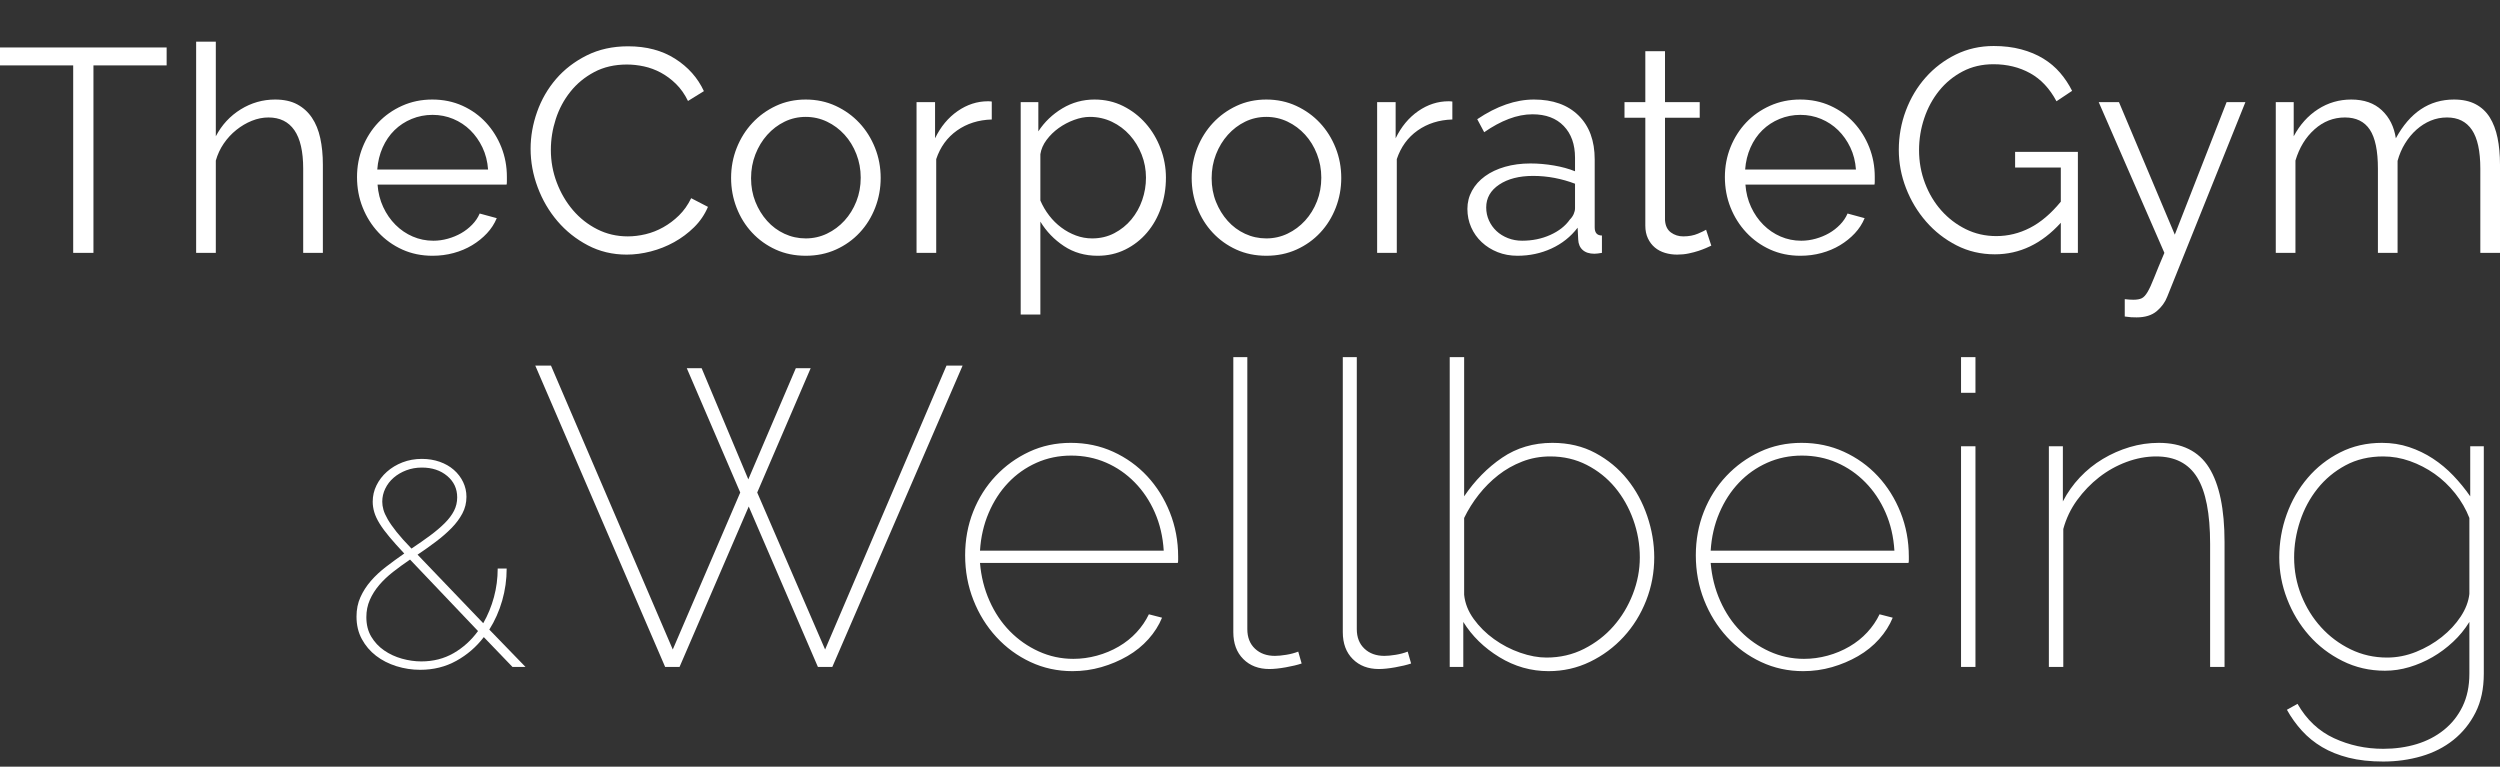
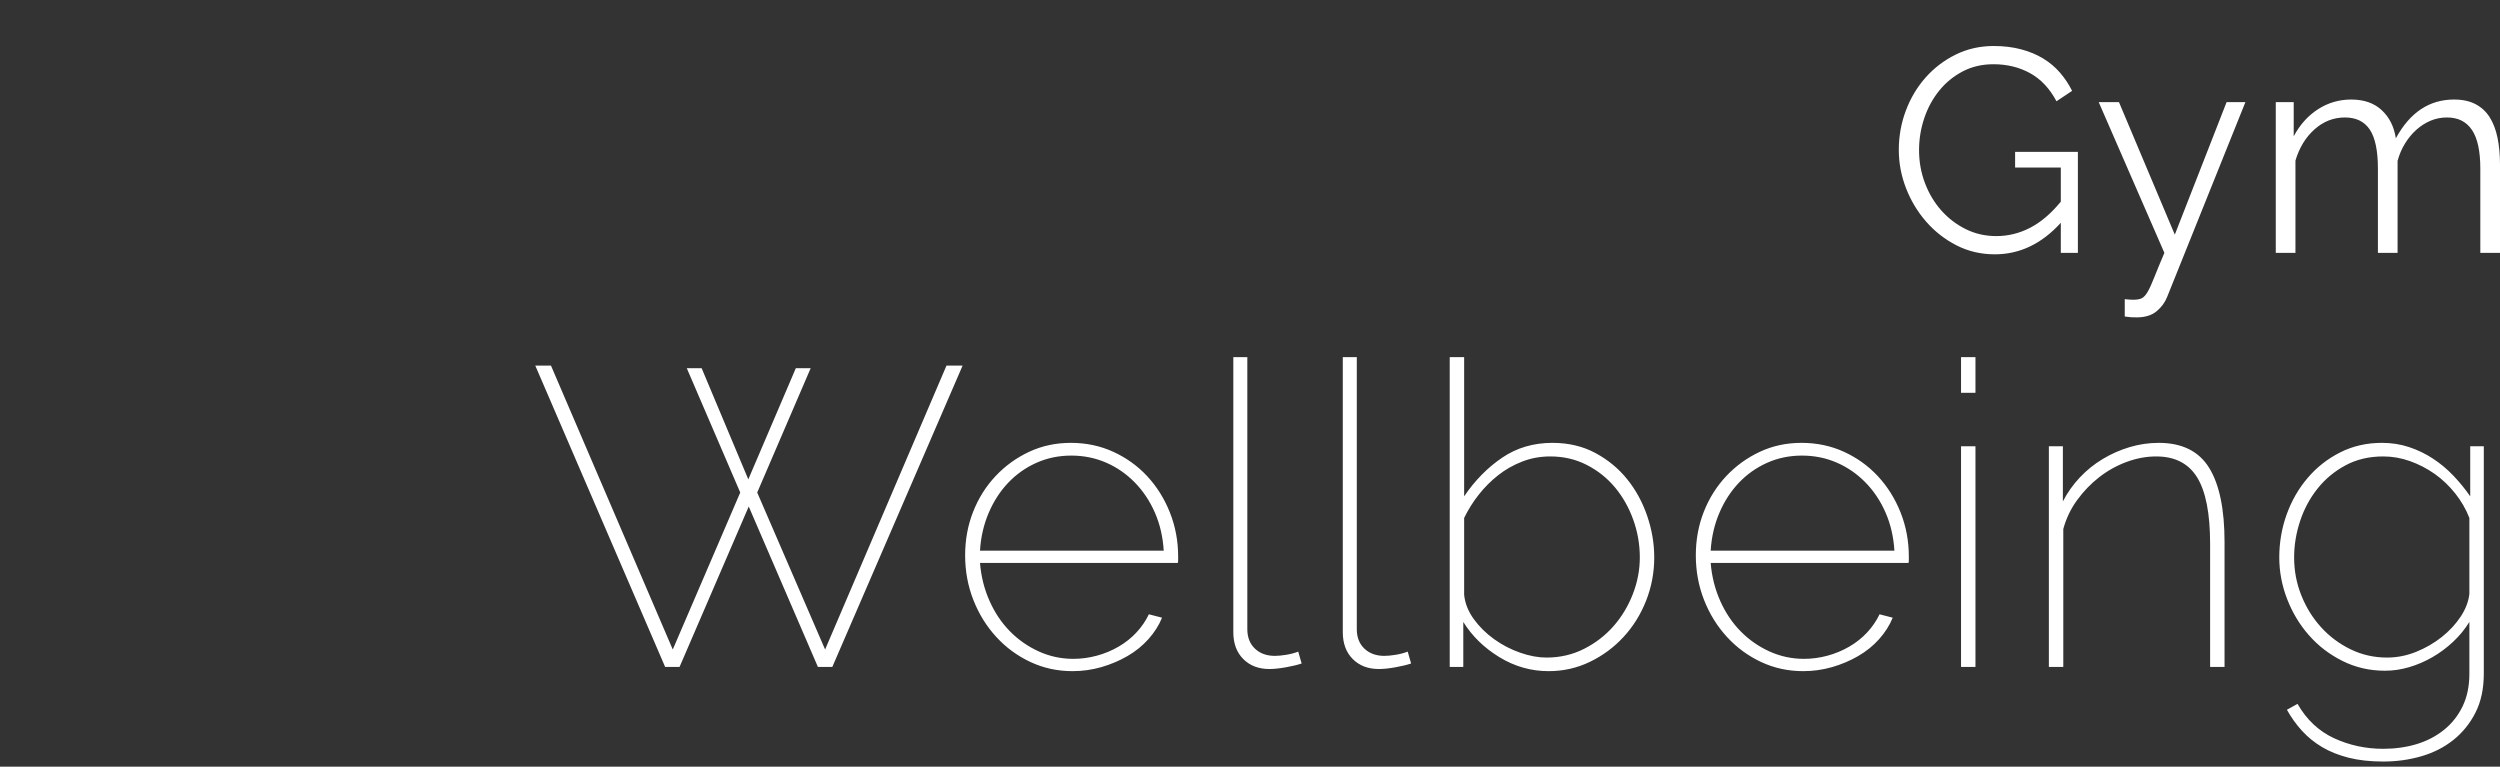
<svg xmlns="http://www.w3.org/2000/svg" width="300px" height="92px" viewBox="0 0 300 92">
  <rect x="0" y="0" width="300" height="92" fill="#333333" stroke="none" />
  <title>logo</title>
  <desc>Created with Sketch.</desc>
  <g id="logo" stroke="none" stroke-width="1" fill="none" fill-rule="evenodd">
    <path d="M82.413,44.181 L84.195,44.181 L89.797,57.523 L95.5,44.181 L97.282,44.181 L90.866,59.101 L99.013,77.941 L113.577,43.876 L115.511,43.876 L99.879,80.029 L98.148,80.029 L89.848,60.781 L81.547,80.029 L79.816,80.029 L64.235,43.876 L66.119,43.876 L80.733,77.941 L88.829,59.101 L82.413,44.181 Z M139.647,66.077 C139.545,64.415 139.189,62.887 138.578,61.494 C137.967,60.102 137.16,58.897 136.159,57.88 C135.158,56.86 134.012,56.071 132.722,55.511 C131.432,54.951 130.04,54.671 128.547,54.671 C127.052,54.671 125.661,54.96 124.372,55.536 C123.081,56.114 121.952,56.911 120.985,57.93 C120.017,58.948 119.236,60.154 118.643,61.546 C118.048,62.937 117.701,64.447 117.599,66.077 L139.647,66.077 Z M128.699,80.538 C126.9,80.538 125.219,80.173 123.658,79.443 C122.097,78.714 120.73,77.713 119.56,76.439 C118.388,75.166 117.472,73.69 116.81,72.009 C116.148,70.329 115.816,68.539 115.816,66.637 C115.816,64.771 116.139,63.021 116.784,61.391 C117.429,59.764 118.328,58.337 119.483,57.115 C120.636,55.893 121.978,54.926 123.506,54.213 C125.033,53.5 126.696,53.143 128.496,53.143 C130.329,53.143 132.026,53.5 133.587,54.213 C135.149,54.926 136.507,55.902 137.662,57.14 C138.815,58.381 139.724,59.832 140.386,61.494 C141.047,63.158 141.378,64.924 141.378,66.79 L141.378,67.197 C141.378,67.401 141.361,67.52 141.328,67.554 L117.599,67.554 C117.734,69.183 118.116,70.702 118.745,72.111 C119.372,73.52 120.187,74.733 121.189,75.752 C122.19,76.77 123.344,77.577 124.651,78.171 C125.958,78.765 127.341,79.062 128.801,79.062 C129.751,79.062 130.693,78.934 131.627,78.68 C132.561,78.426 133.435,78.061 134.25,77.585 C135.064,77.11 135.777,76.541 136.388,75.879 C136.999,75.218 137.491,74.496 137.865,73.715 L139.444,74.123 C139.07,75.038 138.527,75.897 137.814,76.694 C137.101,77.492 136.261,78.171 135.293,78.73 C134.326,79.291 133.282,79.732 132.162,80.055 C131.042,80.377 129.887,80.538 128.699,80.538 Z M147.998,42.857 L149.679,42.857 L149.679,75.496 C149.679,76.482 149.984,77.262 150.596,77.839 C151.206,78.417 152.004,78.705 152.988,78.705 C153.362,78.705 153.811,78.663 154.338,78.577 C154.864,78.493 155.348,78.365 155.789,78.194 L156.197,79.62 C155.687,79.791 155.051,79.944 154.287,80.079 C153.523,80.214 152.869,80.283 152.327,80.283 C151.036,80.283 149.993,79.885 149.195,79.086 C148.397,78.289 147.998,77.211 147.998,75.853 L147.998,42.857 Z M161.135,42.857 L162.815,42.857 L162.815,75.496 C162.815,76.482 163.12,77.262 163.732,77.839 C164.343,78.417 165.139,78.705 166.125,78.705 C166.499,78.705 166.947,78.663 167.475,78.577 C168,78.493 168.483,78.365 168.925,78.194 L169.333,79.62 C168.823,79.791 168.188,79.944 167.423,80.079 C166.66,80.214 166.006,80.283 165.463,80.283 C164.173,80.283 163.129,79.885 162.332,79.086 C161.532,78.289 161.135,77.211 161.135,75.853 L161.135,42.857 Z M185.575,78.908 C187.205,78.908 188.707,78.561 190.082,77.865 C191.456,77.169 192.636,76.262 193.62,75.14 C194.605,74.02 195.377,72.74 195.938,71.296 C196.498,69.854 196.778,68.386 196.778,66.891 C196.778,65.33 196.514,63.82 195.988,62.36 C195.462,60.901 194.732,59.61 193.799,58.49 C192.865,57.369 191.737,56.47 190.413,55.791 C189.089,55.112 187.629,54.772 186.033,54.772 C184.845,54.772 183.724,54.976 182.673,55.384 C181.62,55.791 180.661,56.334 179.796,57.013 C178.93,57.692 178.149,58.472 177.453,59.355 C176.757,60.239 176.172,61.172 175.697,62.156 L175.697,71.372 C175.799,72.391 176.181,73.358 176.843,74.275 C177.504,75.192 178.319,75.999 179.286,76.694 C180.254,77.39 181.298,77.933 182.418,78.323 C183.539,78.714 184.59,78.908 185.575,78.908 Z M185.83,80.538 C183.724,80.538 181.756,79.978 179.923,78.858 C178.09,77.737 176.647,76.33 175.595,74.632 L175.595,80.029 L173.966,80.029 L173.966,42.858 L175.697,42.858 L175.697,59.559 C176.987,57.658 178.505,56.114 180.254,54.926 C182.002,53.738 184.013,53.143 186.288,53.143 C188.223,53.143 189.946,53.551 191.456,54.365 C192.967,55.18 194.24,56.233 195.275,57.523 C196.311,58.813 197.109,60.281 197.669,61.928 C198.229,63.574 198.509,65.228 198.509,66.891 C198.509,68.691 198.186,70.414 197.542,72.06 C196.896,73.707 195.996,75.158 194.843,76.414 C193.688,77.671 192.339,78.672 190.795,79.418 C189.249,80.165 187.595,80.538 185.83,80.538 Z M227.329,66.077 C227.227,64.415 226.871,62.887 226.26,61.494 C225.649,60.102 224.842,58.897 223.841,57.88 C222.84,56.86 221.694,56.071 220.404,55.511 C219.114,54.951 217.722,54.671 216.229,54.671 C214.734,54.671 213.343,54.96 212.054,55.536 C210.763,56.114 209.634,56.911 208.667,57.93 C207.7,58.948 206.918,60.154 206.325,61.546 C205.73,62.937 205.383,64.447 205.281,66.077 L227.329,66.077 Z M216.381,80.538 C214.582,80.538 212.901,80.173 211.34,79.443 C209.779,78.714 208.412,77.713 207.242,76.439 C206.07,75.166 205.154,73.69 204.492,72.009 C203.83,70.329 203.498,68.539 203.498,66.637 C203.498,64.771 203.821,63.021 204.466,61.391 C205.111,59.764 206.01,58.337 207.165,57.115 C208.318,55.893 209.66,54.926 211.188,54.213 C212.715,53.5 214.378,53.143 216.178,53.143 C218.011,53.143 219.708,53.5 221.269,54.213 C222.831,54.926 224.189,55.902 225.344,57.14 C226.497,58.381 227.406,59.832 228.068,61.494 C228.729,63.158 229.06,64.924 229.06,66.79 L229.06,67.197 C229.06,67.401 229.043,67.52 229.01,67.554 L205.281,67.554 C205.416,69.183 205.798,70.702 206.427,72.111 C207.054,73.52 207.869,74.733 208.871,75.752 C209.872,76.77 211.026,77.577 212.333,78.171 C213.64,78.765 215.023,79.062 216.483,79.062 C217.433,79.062 218.375,78.934 219.309,78.68 C220.243,78.426 221.117,78.061 221.932,77.585 C222.746,77.11 223.459,76.541 224.07,75.879 C224.681,75.218 225.173,74.496 225.547,73.715 L227.126,74.123 C226.752,75.038 226.209,75.897 225.496,76.694 C224.783,77.492 223.943,78.171 222.975,78.73 C222.008,79.291 220.964,79.732 219.844,80.055 C218.724,80.377 217.569,80.538 216.381,80.538 Z M235.324,80.03 L235.324,53.551 L237.055,53.551 L237.055,80.03 L235.324,80.03 Z M235.324,47.135 L235.324,42.858 L237.055,42.858 L237.055,47.135 L235.324,47.135 Z M266.945,80.029 L265.214,80.029 L265.214,65.261 C265.214,61.63 264.695,58.973 263.661,57.293 C262.625,55.613 260.987,54.772 258.747,54.772 C257.558,54.772 256.37,54.994 255.182,55.435 C253.994,55.876 252.899,56.487 251.898,57.267 C250.897,58.049 250.014,58.966 249.25,60.017 C248.487,61.07 247.934,62.224 247.595,63.48 L247.595,80.029 L245.864,80.029 L245.864,53.55 L247.545,53.55 L247.545,60.17 C248.087,59.118 248.767,58.158 249.581,57.293 C250.396,56.428 251.313,55.689 252.331,55.078 C253.349,54.467 254.426,53.992 255.564,53.652 C256.701,53.313 257.864,53.143 259.052,53.143 C261.835,53.143 263.847,54.136 265.086,56.122 C266.325,58.108 266.945,61.087 266.945,65.058 L266.945,80.029 Z M286.447,78.908 C287.635,78.908 288.797,78.679 289.935,78.221 C291.072,77.762 292.099,77.169 293.015,76.439 C293.932,75.709 294.687,74.894 295.281,73.995 C295.875,73.096 296.223,72.187 296.325,71.27 L296.325,62.156 C295.918,61.104 295.349,60.12 294.619,59.203 C293.889,58.286 293.066,57.506 292.15,56.86 C291.233,56.216 290.248,55.707 289.196,55.333 C288.144,54.96 287.074,54.772 285.989,54.772 C284.29,54.772 282.78,55.129 281.457,55.842 C280.133,56.555 279.012,57.489 278.096,58.642 C277.179,59.798 276.483,61.095 276.008,62.538 C275.532,63.981 275.295,65.432 275.295,66.891 C275.295,68.487 275.583,70.007 276.161,71.449 C276.738,72.892 277.527,74.166 278.529,75.268 C279.53,76.372 280.71,77.254 282.068,77.916 C283.425,78.578 284.885,78.908 286.447,78.908 Z M286.192,80.487 C284.359,80.487 282.661,80.096 281.1,79.316 C279.538,78.536 278.197,77.509 277.077,76.235 C275.957,74.962 275.083,73.512 274.455,71.883 C273.826,70.253 273.513,68.59 273.513,66.891 C273.513,65.094 273.809,63.37 274.404,61.723 C274.997,60.077 275.838,58.617 276.925,57.345 C278.011,56.071 279.309,55.053 280.82,54.289 C282.33,53.525 284.003,53.143 285.836,53.143 C286.989,53.143 288.076,53.313 289.094,53.652 C290.113,53.992 291.063,54.45 291.946,55.028 C292.828,55.605 293.643,56.283 294.39,57.064 C295.136,57.845 295.816,58.677 296.427,59.559 L296.427,53.551 L298.056,53.551 L298.056,80.844 C298.056,82.642 297.725,84.195 297.063,85.503 C296.402,86.809 295.518,87.904 294.416,88.787 C293.312,89.67 292.03,90.323 290.572,90.748 C289.112,91.173 287.584,91.384 285.989,91.384 C284.426,91.384 283.043,91.231 281.838,90.927 C280.633,90.621 279.572,90.195 278.656,89.653 C277.739,89.109 276.932,88.456 276.237,87.693 C275.541,86.929 274.939,86.088 274.429,85.173 L275.702,84.46 C276.788,86.36 278.248,87.735 280.081,88.584 C281.915,89.432 283.883,89.857 285.989,89.857 C287.414,89.857 288.746,89.67 289.986,89.297 C291.225,88.923 292.319,88.354 293.27,87.591 C294.22,86.827 294.967,85.886 295.51,84.764 C296.053,83.644 296.325,82.338 296.325,80.844 L296.325,74.632 C295.782,75.514 295.129,76.311 294.364,77.024 C293.601,77.737 292.778,78.349 291.895,78.858 C291.012,79.367 290.088,79.767 289.12,80.054 C288.153,80.343 287.176,80.487 286.192,80.487 Z" id="Wellbeing" fill="#FFFFFF" />
    <path d="M247.298,26.734 C245.006,29.257 242.368,30.518 239.382,30.518 C237.716,30.518 236.182,30.16 234.782,29.442 C233.381,28.725 232.167,27.776 231.137,26.595 C230.107,25.415 229.302,24.078 228.724,22.585 C228.145,21.092 227.856,19.559 227.856,17.985 C227.856,16.341 228.139,14.768 228.706,13.263 C229.273,11.759 230.066,10.434 231.085,9.288 C232.103,8.142 233.307,7.228 234.695,6.545 C236.084,5.863 237.599,5.521 239.243,5.521 C240.447,5.521 241.547,5.654 242.542,5.921 C243.537,6.187 244.422,6.557 245.197,7.031 C245.973,7.506 246.644,8.073 247.211,8.733 C247.778,9.392 248.258,10.116 248.652,10.902 L246.777,12.152 C245.966,10.625 244.914,9.502 243.618,8.785 C242.321,8.067 240.852,7.708 239.209,7.708 C237.842,7.708 236.61,7.998 235.511,8.576 C234.412,9.155 233.474,9.925 232.699,10.885 C231.923,11.846 231.327,12.945 230.911,14.183 C230.495,15.422 230.286,16.7 230.286,18.02 C230.286,19.408 230.523,20.728 230.998,21.978 C231.472,23.227 232.126,24.321 232.959,25.258 C233.793,26.196 234.77,26.942 235.893,27.498 C237.016,28.053 238.236,28.331 239.555,28.331 C240.967,28.331 242.316,28.001 243.6,27.341 C244.885,26.682 246.118,25.635 247.298,24.2 L247.298,20.103 L241.813,20.103 L241.813,18.228 L249.346,18.228 L249.346,30.344 L247.298,30.344 L247.298,26.734 Z M254.97,35.899 C255.155,35.921 255.335,35.939 255.508,35.951 C255.681,35.962 255.85,35.968 256.012,35.968 C256.428,35.968 256.759,35.911 257.002,35.795 C257.245,35.679 257.481,35.424 257.712,35.031 C257.945,34.637 258.204,34.07 258.493,33.33 C258.784,32.589 259.195,31.594 259.726,30.344 L251.845,12.255 L254.276,12.255 L260.976,28.157 L267.192,12.255 L269.449,12.255 L260.075,35.587 C259.82,36.257 259.397,36.842 258.807,37.339 C258.216,37.837 257.413,38.086 256.394,38.086 C256.161,38.086 255.942,38.08 255.734,38.069 C255.525,38.057 255.27,38.028 254.97,37.982 L254.97,35.899 Z M300,30.344 L297.639,30.344 L297.639,20.241 C297.639,18.135 297.303,16.584 296.632,15.589 C295.96,14.594 294.965,14.096 293.646,14.096 C292.952,14.096 292.297,14.223 291.684,14.478 C291.071,14.733 290.504,15.092 289.983,15.554 C289.462,16.017 289.005,16.567 288.612,17.203 C288.218,17.841 287.917,18.54 287.709,19.304 L287.709,30.344 L285.349,30.344 L285.349,20.241 C285.349,18.089 285.024,16.527 284.376,15.554 C283.728,14.582 282.733,14.096 281.391,14.096 C280.024,14.096 278.81,14.571 277.745,15.519 C276.68,16.469 275.917,17.719 275.454,19.269 L275.454,30.344 L273.093,30.344 L273.093,12.256 L275.245,12.256 L275.245,16.353 C275.986,14.964 276.958,13.883 278.162,13.107 C279.365,12.332 280.696,11.944 282.154,11.944 C283.682,11.944 284.903,12.372 285.817,13.228 C286.731,14.085 287.292,15.207 287.501,16.596 C289.19,13.494 291.516,11.944 294.479,11.944 C295.498,11.944 296.36,12.129 297.065,12.499 C297.771,12.869 298.338,13.397 298.767,14.079 C299.195,14.761 299.508,15.584 299.705,16.544 C299.901,17.505 300,18.575 300,19.756 L300,30.344 Z" id="GYM" fill="#FFFFFF" />
-     <path d="M45.871,60.205 C45.871,60.507 45.917,60.824 46.01,61.16 C46.102,61.495 46.276,61.883 46.531,62.323 C46.785,62.763 47.139,63.266 47.59,63.833 C48.041,64.4 48.637,65.065 49.378,65.829 C50.211,65.274 50.963,64.748 51.635,64.25 C52.305,63.753 52.884,63.261 53.37,62.774 C53.856,62.288 54.226,61.797 54.481,61.299 C54.735,60.802 54.863,60.264 54.863,59.684 C54.863,58.643 54.464,57.787 53.665,57.115 C52.867,56.444 51.854,56.108 50.627,56.108 C49.956,56.108 49.331,56.219 48.752,56.438 C48.174,56.658 47.671,56.954 47.242,57.323 C46.814,57.693 46.478,58.128 46.236,58.626 C45.993,59.124 45.871,59.649 45.871,60.205 Z M50.558,79.369 C51.993,79.369 53.283,79.04 54.429,78.381 C55.575,77.721 56.552,76.835 57.363,75.725 L49.204,67.148 C48.486,67.635 47.809,68.127 47.173,68.624 C46.536,69.122 45.98,69.648 45.507,70.203 C45.032,70.76 44.656,71.355 44.378,71.992 C44.1,72.629 43.962,73.317 43.962,74.058 C43.962,74.96 44.158,75.741 44.552,76.401 C44.945,77.06 45.46,77.611 46.097,78.05 C46.733,78.49 47.445,78.82 48.232,79.04 C49.018,79.26 49.794,79.369 50.558,79.369 Z M61.495,80.029 L58.057,76.453 C57.154,77.634 56.055,78.583 54.759,79.3 C53.463,80.018 52.016,80.377 50.419,80.377 C49.447,80.377 48.497,80.232 47.572,79.943 C46.646,79.653 45.83,79.237 45.124,78.692 C44.418,78.149 43.851,77.483 43.424,76.696 C42.995,75.91 42.781,75.008 42.781,73.988 C42.781,73.133 42.937,72.356 43.25,71.662 C43.562,70.968 43.979,70.32 44.499,69.718 C45.02,69.116 45.628,68.55 46.323,68.017 C47.017,67.484 47.746,66.952 48.51,66.42 C47.815,65.679 47.225,65.019 46.739,64.44 C46.253,63.862 45.859,63.33 45.559,62.844 C45.258,62.358 45.043,61.901 44.916,61.473 C44.788,61.045 44.725,60.622 44.725,60.205 C44.725,59.512 44.875,58.857 45.177,58.244 C45.477,57.631 45.894,57.086 46.427,56.612 C46.959,56.138 47.584,55.761 48.301,55.483 C49.018,55.206 49.794,55.067 50.627,55.067 C51.392,55.067 52.103,55.183 52.763,55.413 C53.422,55.646 53.989,55.97 54.464,56.386 C54.938,56.803 55.308,57.289 55.575,57.845 C55.84,58.399 55.974,58.99 55.974,59.614 C55.974,60.333 55.812,60.998 55.488,61.611 C55.163,62.225 54.73,62.809 54.186,63.364 C53.642,63.92 53.017,64.464 52.311,64.996 C51.605,65.529 50.871,66.05 50.107,66.559 L57.988,74.786 C58.543,73.814 58.972,72.773 59.272,71.662 C59.573,70.551 59.724,69.405 59.724,68.226 L60.8,68.226 C60.8,69.545 60.62,70.829 60.262,72.078 C59.903,73.328 59.388,74.486 58.717,75.551 L63.057,80.029 L61.495,80.029 Z M19.997,7.847 L11.214,7.847 L11.214,30.344 L8.783,30.344 L8.783,7.847 L0,7.847 L0,5.694 L19.997,5.694 L19.997,7.847 Z M38.744,30.344 L36.383,30.344 L36.383,20.241 C36.383,18.181 36.03,16.642 35.325,15.624 C34.618,14.606 33.583,14.096 32.217,14.096 C31.546,14.096 30.881,14.229 30.221,14.495 C29.561,14.761 28.942,15.126 28.364,15.589 C27.785,16.052 27.281,16.596 26.853,17.221 C26.425,17.845 26.107,18.529 25.898,19.269 L25.898,30.344 L23.537,30.344 L23.537,5 L25.898,5 L25.898,16.353 C26.616,14.988 27.611,13.911 28.884,13.124 C30.157,12.338 31.534,11.944 33.016,11.944 C34.057,11.944 34.937,12.135 35.654,12.516 C36.371,12.899 36.962,13.431 37.425,14.114 C37.888,14.796 38.223,15.618 38.432,16.578 C38.64,17.539 38.744,18.598 38.744,19.756 L38.744,30.344 Z M58.569,20.346 C58.5,19.374 58.274,18.489 57.892,17.69 C57.51,16.891 57.024,16.203 56.434,15.624 C55.844,15.046 55.161,14.595 54.385,14.27 C53.61,13.947 52.782,13.784 51.903,13.784 C51.023,13.784 50.19,13.947 49.403,14.27 C48.616,14.595 47.928,15.046 47.338,15.624 C46.748,16.203 46.273,16.898 45.914,17.707 C45.555,18.518 45.341,19.397 45.272,20.346 L58.569,20.346 Z M51.903,30.692 C50.584,30.692 49.374,30.443 48.276,29.946 C47.176,29.448 46.221,28.765 45.411,27.897 C44.601,27.029 43.97,26.029 43.519,24.894 C43.067,23.76 42.842,22.545 42.842,21.249 C42.842,19.976 43.067,18.778 43.519,17.655 C43.97,16.533 44.595,15.55 45.393,14.704 C46.192,13.86 47.147,13.189 48.258,12.691 C49.369,12.193 50.572,11.944 51.869,11.944 C53.188,11.944 54.397,12.193 55.497,12.691 C56.596,13.189 57.539,13.866 58.326,14.721 C59.113,15.578 59.726,16.562 60.166,17.673 C60.606,18.784 60.826,19.964 60.826,21.214 L60.826,21.769 C60.826,21.955 60.814,22.082 60.791,22.151 L45.306,22.151 C45.376,23.123 45.602,24.021 45.984,24.842 C46.365,25.664 46.857,26.375 47.46,26.977 C48.061,27.579 48.749,28.048 49.525,28.383 C50.3,28.719 51.128,28.887 52.007,28.887 C52.586,28.887 53.165,28.806 53.743,28.644 C54.321,28.482 54.854,28.262 55.34,27.984 C55.826,27.706 56.266,27.365 56.659,26.96 C57.053,26.555 57.354,26.109 57.562,25.623 L59.611,26.179 C59.333,26.85 58.939,27.458 58.43,28.001 C57.921,28.545 57.331,29.02 56.659,29.425 C55.988,29.83 55.248,30.142 54.438,30.362 C53.627,30.582 52.782,30.692 51.903,30.692 Z M63.672,17.846 C63.672,16.366 63.933,14.89 64.453,13.42 C64.974,11.95 65.732,10.637 66.727,9.479 C67.722,8.322 68.949,7.379 70.407,6.65 C71.865,5.921 73.52,5.556 75.372,5.556 C77.57,5.556 79.451,6.054 81.014,7.049 C82.576,8.044 83.728,9.34 84.468,10.937 L82.559,12.118 C82.165,11.308 81.685,10.625 81.118,10.069 C80.55,9.514 79.943,9.063 79.295,8.715 C78.647,8.368 77.976,8.12 77.282,7.969 C76.588,7.819 75.904,7.743 75.234,7.743 C73.752,7.743 72.444,8.044 71.31,8.646 C70.176,9.248 69.221,10.034 68.446,11.007 C67.67,11.979 67.086,13.072 66.693,14.288 C66.299,15.503 66.103,16.736 66.103,17.985 C66.103,19.351 66.339,20.658 66.814,21.908 C67.289,23.158 67.937,24.263 68.758,25.224 C69.58,26.184 70.552,26.948 71.675,27.515 C72.797,28.083 74.018,28.366 75.338,28.366 C76.032,28.366 76.744,28.279 77.473,28.105 C78.202,27.932 78.908,27.654 79.59,27.272 C80.273,26.89 80.904,26.416 81.483,25.848 C82.061,25.282 82.547,24.594 82.941,23.783 L84.955,24.825 C84.561,25.751 84.005,26.567 83.288,27.272 C82.57,27.978 81.772,28.574 80.892,29.06 C80.013,29.547 79.081,29.917 78.098,30.171 C77.114,30.426 76.147,30.553 75.199,30.553 C73.509,30.553 71.958,30.183 70.547,29.442 C69.134,28.701 67.919,27.736 66.901,26.543 C65.882,25.351 65.089,23.997 64.523,22.481 C63.955,20.966 63.672,19.421 63.672,17.846 Z M90.127,21.387 C90.127,22.406 90.301,23.349 90.648,24.217 C90.995,25.084 91.463,25.848 92.054,26.508 C92.644,27.168 93.338,27.683 94.137,28.053 C94.936,28.423 95.786,28.609 96.689,28.609 C97.591,28.609 98.442,28.417 99.241,28.036 C100.039,27.654 100.739,27.133 101.341,26.473 C101.942,25.813 102.418,25.044 102.764,24.165 C103.112,23.285 103.286,22.336 103.286,21.317 C103.286,20.323 103.112,19.379 102.764,18.488 C102.418,17.597 101.942,16.822 101.341,16.162 C100.739,15.502 100.039,14.982 99.241,14.599 C98.442,14.218 97.591,14.027 96.689,14.027 C95.786,14.027 94.941,14.218 94.154,14.599 C93.368,14.982 92.673,15.508 92.071,16.179 C91.469,16.851 90.995,17.632 90.648,18.523 C90.301,19.414 90.127,20.369 90.127,21.387 Z M96.689,30.691 C95.37,30.691 94.166,30.443 93.078,29.945 C91.99,29.448 91.047,28.771 90.249,27.914 C89.45,27.058 88.831,26.062 88.391,24.929 C87.951,23.795 87.731,22.602 87.731,21.352 C87.731,20.08 87.957,18.876 88.408,17.741 C88.86,16.608 89.485,15.612 90.283,14.756 C91.082,13.9 92.024,13.217 93.113,12.707 C94.2,12.199 95.392,11.944 96.689,11.944 C97.984,11.944 99.183,12.199 100.282,12.707 C101.381,13.217 102.331,13.9 103.129,14.756 C103.928,15.612 104.552,16.608 105.003,17.741 C105.455,18.876 105.681,20.08 105.681,21.352 C105.681,22.602 105.46,23.795 105.021,24.929 C104.582,26.062 103.962,27.058 103.164,27.914 C102.365,28.771 101.416,29.448 100.317,29.945 C99.217,30.443 98.008,30.691 96.689,30.691 Z M119.012,14.339 C117.415,14.385 116.026,14.825 114.845,15.658 C113.665,16.492 112.832,17.637 112.346,19.095 L112.346,30.344 L109.985,30.344 L109.985,12.256 L112.207,12.256 L112.207,16.596 C112.878,15.207 113.781,14.119 114.915,13.332 C116.049,12.546 117.264,12.152 118.56,12.152 C118.745,12.152 118.896,12.164 119.012,12.187 L119.012,14.339 Z M131.059,28.609 C132.031,28.609 132.916,28.401 133.715,27.984 C134.513,27.567 135.196,27.018 135.764,26.335 C136.33,25.652 136.764,24.877 137.065,24.008 C137.366,23.141 137.517,22.244 137.517,21.317 C137.517,20.346 137.343,19.421 136.996,18.54 C136.649,17.661 136.174,16.886 135.572,16.214 C134.97,15.543 134.258,15.011 133.437,14.617 C132.616,14.224 131.73,14.027 130.781,14.027 C130.179,14.027 129.549,14.149 128.889,14.392 C128.229,14.634 127.616,14.959 127.049,15.363 C126.481,15.769 125.996,16.244 125.591,16.787 C125.185,17.331 124.936,17.904 124.844,18.505 L124.844,24.061 C125.122,24.709 125.475,25.31 125.903,25.866 C126.331,26.421 126.817,26.902 127.362,27.306 C127.905,27.712 128.49,28.03 129.115,28.261 C129.74,28.493 130.387,28.609 131.059,28.609 Z M131.719,30.692 C130.191,30.692 128.842,30.304 127.674,29.529 C126.505,28.754 125.562,27.776 124.844,26.595 L124.844,37.74 L122.483,37.74 L122.483,12.256 L124.601,12.256 L124.601,15.763 C125.342,14.629 126.303,13.709 127.483,13.003 C128.663,12.297 129.948,11.944 131.337,11.944 C132.586,11.944 133.732,12.205 134.774,12.725 C135.815,13.246 136.718,13.94 137.481,14.808 C138.246,15.676 138.841,16.677 139.27,17.811 C139.698,18.945 139.912,20.115 139.912,21.317 C139.912,22.591 139.715,23.795 139.322,24.929 C138.928,26.063 138.367,27.059 137.638,27.915 C136.909,28.771 136.041,29.448 135.034,29.945 C134.027,30.443 132.922,30.692 131.719,30.692 Z M145.397,21.387 C145.397,22.406 145.571,23.349 145.918,24.217 C146.265,25.084 146.733,25.848 147.324,26.508 C147.914,27.168 148.608,27.683 149.407,28.053 C150.206,28.423 151.056,28.609 151.959,28.609 C152.861,28.609 153.712,28.417 154.511,28.036 C155.309,27.654 156.009,27.133 156.611,26.473 C157.212,25.813 157.688,25.044 158.034,24.165 C158.382,23.285 158.556,22.336 158.556,21.317 C158.556,20.323 158.382,19.379 158.034,18.488 C157.688,17.597 157.212,16.822 156.611,16.162 C156.009,15.502 155.309,14.982 154.511,14.599 C153.712,14.218 152.861,14.027 151.959,14.027 C151.056,14.027 150.211,14.218 149.424,14.599 C148.637,14.982 147.943,15.508 147.341,16.179 C146.739,16.851 146.265,17.632 145.918,18.523 C145.571,19.414 145.397,20.369 145.397,21.387 Z M151.959,30.691 C150.64,30.691 149.436,30.443 148.348,29.945 C147.26,29.448 146.317,28.771 145.519,27.914 C144.72,27.058 144.101,26.062 143.661,24.929 C143.221,23.795 143.001,22.602 143.001,21.352 C143.001,20.08 143.227,18.876 143.678,17.741 C144.13,16.608 144.755,15.612 145.553,14.756 C146.352,13.9 147.294,13.217 148.383,12.707 C149.47,12.199 150.662,11.944 151.959,11.944 C153.254,11.944 154.453,12.199 155.552,12.707 C156.651,13.217 157.601,13.9 158.399,14.756 C159.198,15.612 159.822,16.608 160.273,17.741 C160.725,18.876 160.951,20.08 160.951,21.352 C160.951,22.602 160.73,23.795 160.291,24.929 C159.851,26.062 159.232,27.058 158.434,27.914 C157.635,28.771 156.686,29.448 155.586,29.945 C154.487,30.443 153.278,30.691 151.959,30.691 Z M174.282,14.339 C172.685,14.385 171.297,14.825 170.115,15.658 C168.935,16.492 168.102,17.637 167.615,19.095 L167.615,30.344 L165.256,30.344 L165.256,12.256 L167.477,12.256 L167.477,16.596 C168.149,15.207 169.052,14.119 170.185,13.332 C171.32,12.546 172.535,12.152 173.831,12.152 C174.016,12.152 174.167,12.164 174.282,12.187 L174.282,14.339 Z M182.65,28.886 C183.877,28.886 185.004,28.655 186.035,28.192 C187.065,27.729 187.846,27.115 188.379,26.352 C188.587,26.143 188.743,25.918 188.847,25.675 C188.951,25.431 189.003,25.206 189.003,24.998 L189.003,22.046 C188.216,21.746 187.4,21.514 186.555,21.352 C185.711,21.19 184.848,21.109 183.969,21.109 C182.303,21.109 180.949,21.456 179.907,22.151 C178.866,22.845 178.345,23.76 178.345,24.894 C178.345,25.449 178.454,25.969 178.675,26.456 C178.894,26.942 179.195,27.365 179.577,27.723 C179.959,28.082 180.416,28.365 180.949,28.574 C181.481,28.782 182.048,28.886 182.65,28.886 Z M182.094,30.691 C181.238,30.691 180.445,30.547 179.716,30.258 C178.987,29.968 178.35,29.569 177.807,29.059 C177.262,28.551 176.84,27.955 176.54,27.272 C176.238,26.589 176.088,25.854 176.088,25.067 C176.088,24.281 176.273,23.552 176.644,22.88 C177.013,22.209 177.534,21.63 178.206,21.144 C178.877,20.657 179.675,20.282 180.601,20.015 C181.527,19.75 182.546,19.616 183.656,19.616 C184.582,19.616 185.52,19.698 186.469,19.859 C187.418,20.021 188.262,20.253 189.003,20.553 L189.003,18.922 C189.003,17.325 188.552,16.057 187.649,15.12 C186.747,14.183 185.497,13.715 183.9,13.715 C182.974,13.715 182.025,13.9 181.053,14.27 C180.081,14.64 179.097,15.173 178.102,15.867 L177.269,14.304 C179.606,12.731 181.874,11.944 184.073,11.944 C186.341,11.944 188.124,12.581 189.42,13.853 C190.716,15.126 191.364,16.886 191.364,19.13 L191.364,27.289 C191.364,27.937 191.653,28.261 192.232,28.261 L192.232,30.344 C191.838,30.413 191.538,30.448 191.329,30.448 C190.727,30.448 190.258,30.298 189.923,29.997 C189.587,29.697 189.408,29.28 189.385,28.747 L189.316,27.324 C188.483,28.412 187.435,29.245 186.174,29.823 C184.912,30.402 183.552,30.691 182.094,30.691 Z M205.355,29.477 C205.216,29.547 205.013,29.639 204.747,29.754 C204.481,29.871 204.174,29.986 203.828,30.102 C203.48,30.218 203.086,30.322 202.647,30.414 C202.207,30.507 201.744,30.553 201.258,30.553 C200.749,30.553 200.263,30.484 199.8,30.345 C199.337,30.206 198.932,29.993 198.585,29.703 C198.238,29.414 197.96,29.049 197.752,28.609 C197.543,28.169 197.439,27.66 197.439,27.081 L197.439,14.131 L194.939,14.131 L194.939,12.256 L197.439,12.256 L197.439,6.146 L199.8,6.146 L199.8,12.256 L203.966,12.256 L203.966,14.131 L199.8,14.131 L199.8,26.422 C199.846,27.093 200.084,27.585 200.512,27.897 C200.94,28.209 201.432,28.366 201.987,28.366 C202.658,28.366 203.249,28.256 203.758,28.037 C204.267,27.816 204.591,27.66 204.73,27.567 L205.355,29.477 Z M222.714,20.346 C222.645,19.374 222.419,18.489 222.037,17.69 C221.655,16.891 221.169,16.203 220.579,15.624 C219.988,15.046 219.306,14.595 218.53,14.27 C217.755,13.947 216.927,13.784 216.048,13.784 C215.168,13.784 214.335,13.947 213.548,14.27 C212.761,14.595 212.073,15.046 211.483,15.624 C210.892,16.203 210.418,16.898 210.059,17.707 C209.7,18.518 209.486,19.397 209.417,20.346 L222.714,20.346 Z M216.048,30.692 C214.729,30.692 213.519,30.443 212.42,29.946 C211.32,29.448 210.366,28.765 209.556,27.897 C208.745,27.029 208.115,26.029 207.663,24.894 C207.212,23.76 206.986,22.545 206.986,21.249 C206.986,19.976 207.212,18.778 207.663,17.655 C208.115,16.533 208.74,15.55 209.538,14.704 C210.337,13.86 211.292,13.189 212.402,12.691 C213.514,12.193 214.716,11.944 216.013,11.944 C217.333,11.944 218.542,12.193 219.642,12.691 C220.741,13.189 221.684,13.866 222.471,14.721 C223.257,15.578 223.871,16.562 224.311,17.673 C224.75,18.784 224.971,19.964 224.971,21.214 L224.971,21.769 C224.971,21.955 224.959,22.082 224.936,22.151 L209.451,22.151 C209.521,23.123 209.747,24.021 210.129,24.842 C210.51,25.664 211.002,26.375 211.604,26.977 C212.206,27.579 212.894,28.048 213.67,28.383 C214.445,28.719 215.273,28.887 216.152,28.887 C216.731,28.887 217.309,28.806 217.888,28.644 C218.466,28.482 218.999,28.262 219.485,27.984 C219.971,27.706 220.411,27.365 220.804,26.96 C221.197,26.555 221.499,26.109 221.707,25.623 L223.756,26.179 C223.478,26.85 223.084,27.458 222.575,28.001 C222.066,28.545 221.476,29.02 220.804,29.425 C220.132,29.83 219.393,30.142 218.583,30.362 C217.772,30.582 216.927,30.692 216.048,30.692 Z" id="TheCorporate-&amp;" fill="#FFFFFF" />
  </g>
</svg>